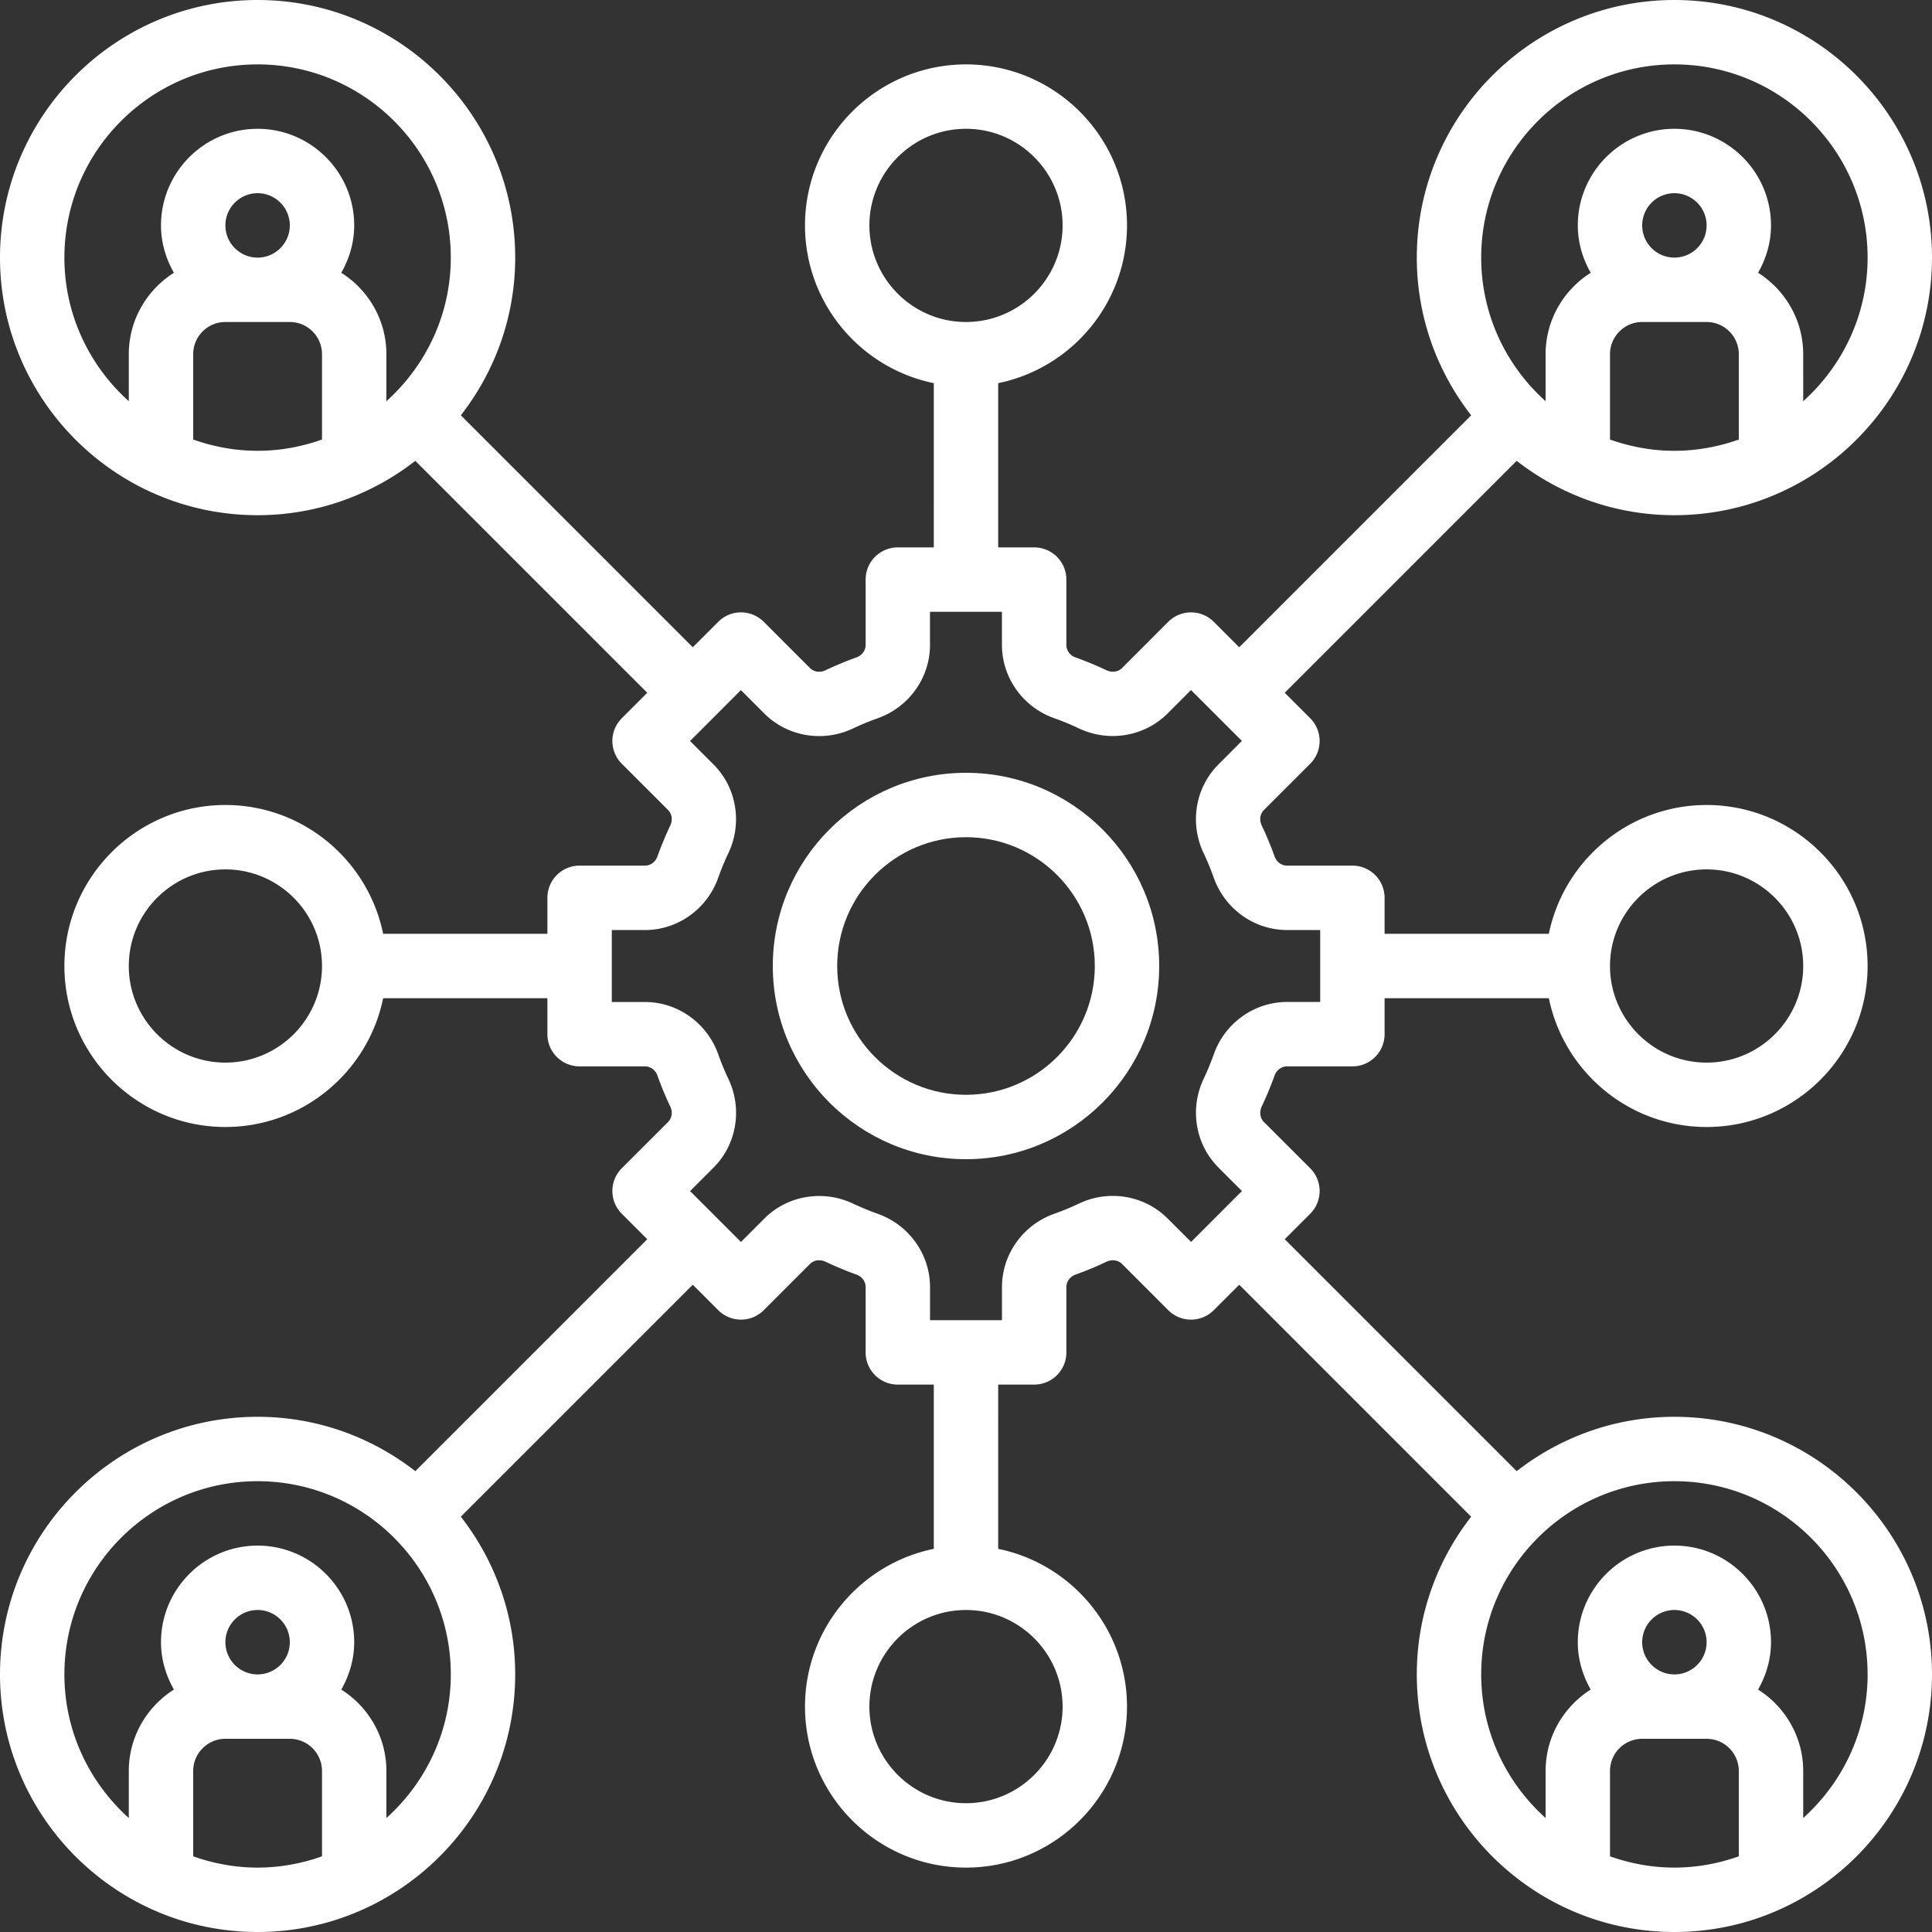
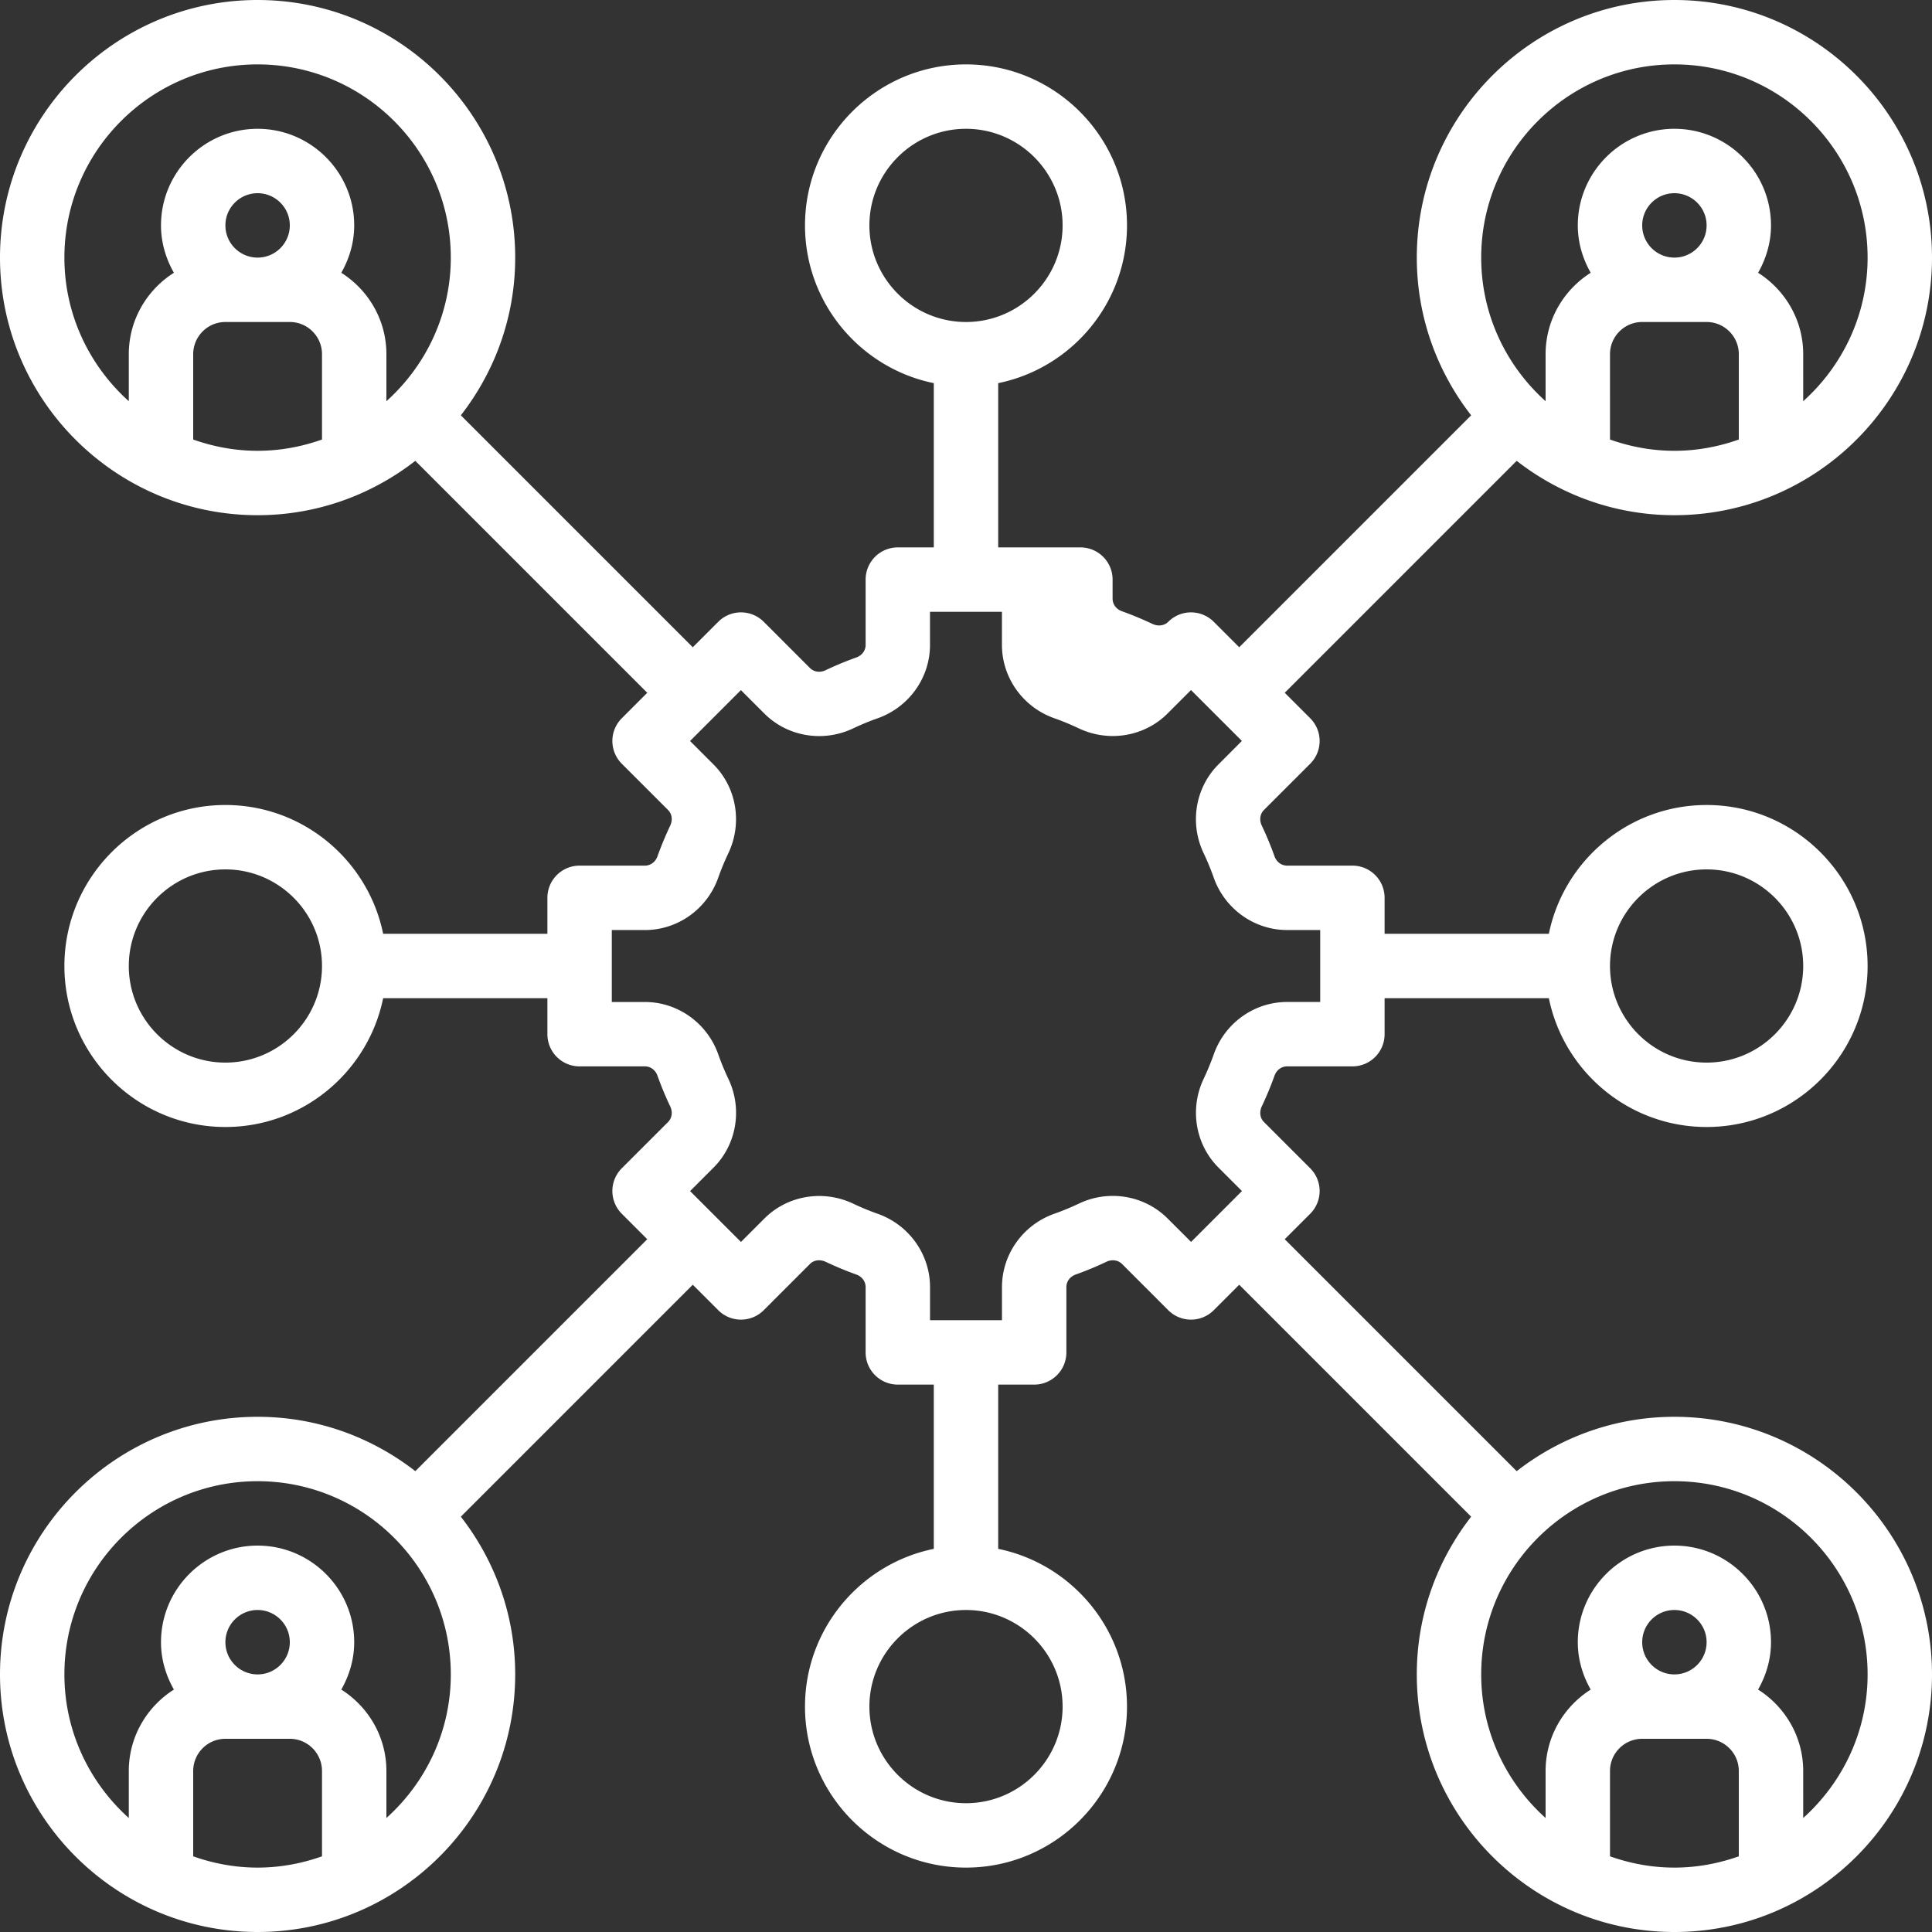
<svg xmlns="http://www.w3.org/2000/svg" width="512" height="512" x="0" y="0" viewBox="0 0 480 480" style="enable-background:new 0 0 512 512" xml:space="preserve">
  <rect x="0" y="0" width="480" height="480" fill="#333333" stroke="none" />
  <g>
-     <path d="M240 192c-26.473 0-48 21.527-48 48s21.527 48 48 48 48-21.527 48-48-21.527-48-48-48zm0 80c-17.648 0-32-14.352-32-32s14.352-32 32-32 32 14.352 32 32-14.352 32-32 32zm0 0" fill="#ffffff" opacity="1" data-original="#000000" />
-     <path d="M416 128c35.29 0 64-28.71 64-64S451.29 0 416 0s-64 28.71-64 64c0 14.77 5.07 28.336 13.504 39.184l-57.625 57.625-6.32-6.32a7.99 7.99 0 0 0-11.313 0l-11.484 11.488c-.985.976-2.496 1.175-3.89.535a85.76 85.76 0 0 0-7.606-3.16c-1.418-.497-2.329-1.727-2.329-3.122V144c0-4.426-3.578-8-8-8H248V95.191c18.23-3.718 32-19.87 32-39.191 0-22.055-17.945-40-40-40s-40 17.945-40 40c0 19.313 13.77 35.473 32 39.191V136h-8.938c-4.421 0-8 3.574-8 8v16.23c0 1.395-.91 2.618-2.328 3.122a81.45 81.45 0 0 0-7.629 3.168c-1.37.648-2.875.44-3.867-.543l-11.484-11.489a7.99 7.99 0 0 0-11.313 0l-6.32 6.32-57.625-57.624C122.93 92.336 128 78.77 128 64c0-35.29-28.71-64-64-64S0 28.71 0 64s28.71 64 64 64c14.77 0 28.336-5.07 39.184-13.504l57.625 57.625-6.32 6.32a7.99 7.99 0 0 0 0 11.313l11.488 11.484c.984.985 1.191 2.496.535 3.89a85.76 85.76 0 0 0-3.16 7.606c-.497 1.418-1.727 2.328-3.122 2.328H144c-4.426 0-8 3.579-8 8V232H95.191c-3.718-18.23-19.87-32-39.191-32-22.055 0-40 17.945-40 40s17.945 40 40 40c19.313 0 35.473-13.77 39.191-32H136v8.938c0 4.421 3.574 8 8 8h16.23c1.395 0 2.618.91 3.122 2.328a81.45 81.45 0 0 0 3.168 7.629c.648 1.37.44 2.882-.543 3.867l-11.489 11.484a7.99 7.99 0 0 0 0 11.313l6.32 6.32-57.624 57.625C92.336 357.07 78.77 352 64 352c-35.29 0-64 28.71-64 64s28.71 64 64 64 64-28.71 64-64c0-14.77-5.07-28.336-13.504-39.184l57.625-57.625 6.32 6.32a7.99 7.99 0 0 0 11.313 0l11.484-11.488c.985-.984 2.496-1.183 3.89-.535a85.76 85.76 0 0 0 7.606 3.16c1.418.497 2.328 1.727 2.328 3.122V336c0 4.426 3.579 8 8 8H232v40.809c-18.23 3.718-32 19.87-32 39.191 0 22.055 17.945 40 40 40s40-17.945 40-40c0-19.313-13.77-35.473-32-39.191V344h8.938c4.421 0 8-3.574 8-8v-16.23c0-1.395.91-2.618 2.328-3.122a81.45 81.45 0 0 0 7.629-3.168c1.363-.648 2.875-.425 3.867.543l11.484 11.489a7.99 7.99 0 0 0 11.313 0l6.32-6.32 57.625 57.624C357.07 387.664 352 401.23 352 416c0 35.29 28.71 64 64 64s64-28.71 64-64-28.71-64-64-64c-14.77 0-28.336 5.07-39.184 13.504l-57.625-57.625 6.32-6.32a7.99 7.99 0 0 0 0-11.313l-11.488-11.484c-.984-.985-1.191-2.496-.535-3.89a85.76 85.76 0 0 0 3.16-7.606c.497-1.418 1.727-2.328 3.122-2.328H336c4.426 0 8-3.579 8-8V248h40.809c3.718 18.23 19.87 32 39.191 32 22.055 0 40-17.945 40-40s-17.945-40-40-40c-19.313 0-35.473 13.77-39.191 32H344v-8.937c0-4.422-3.574-8-8-8h-16.23c-1.395 0-2.618-.91-3.122-2.329a81.45 81.45 0 0 0-3.168-7.629c-.648-1.37-.44-2.882.543-3.867l11.489-11.484a7.99 7.99 0 0 0 0-11.313l-6.32-6.32 57.624-57.625C387.664 122.93 401.23 128 416 128zM80 109.2c-5.016 1.777-10.383 2.8-16 2.8s-10.984-1.023-16-2.8V88c0-4.414 3.586-8 8-8h16c4.414 0 8 3.586 8 8zM56 56c0-4.414 3.586-8 8-8s8 3.586 8 8-3.586 8-8 8-8-3.586-8-8zm40 43.68V88c0-8.52-4.496-15.977-11.207-20.23C86.777 64.273 88 60.297 88 56c0-13.23-10.77-24-24-24S40 42.77 40 56c0 4.297 1.223 8.273 3.207 11.77C36.497 72.023 32 79.48 32 88v11.68C22.207 90.879 16 78.168 16 64c0-26.473 21.527-48 48-48s48 21.527 48 48c0 14.168-6.207 26.879-16 35.68zM56 264c-13.23 0-24-10.77-24-24s10.77-24 24-24 24 10.77 24 24-10.77 24-24 24zm24 197.2c-5.016 1.777-10.383 2.8-16 2.8s-10.984-1.023-16-2.8V440c0-4.414 3.586-8 8-8h16c4.414 0 8 3.586 8 8zM56 408c0-4.414 3.586-8 8-8s8 3.586 8 8-3.586 8-8 8-8-3.586-8-8zm40 43.68V440c0-8.52-4.496-15.977-11.207-20.23C86.777 416.273 88 412.297 88 408c0-13.23-10.77-24-24-24s-24 10.77-24 24c0 4.297 1.223 8.273 3.207 11.77C36.497 424.023 32 431.48 32 440v11.68c-9.793-8.801-16-21.512-16-35.68 0-26.473 21.527-48 48-48s48 21.527 48 48c0 14.168-6.207 26.879-16 35.68zm336 9.52c-5.016 1.777-10.383 2.8-16 2.8s-10.984-1.023-16-2.8V440c0-4.414 3.586-8 8-8h16c4.414 0 8 3.586 8 8zM408 408c0-4.414 3.586-8 8-8s8 3.586 8 8-3.586 8-8 8-8-3.586-8-8zm8-40c26.473 0 48 21.527 48 48 0 14.168-6.207 26.879-16 35.68V440c0-8.52-4.496-15.977-11.207-20.23 1.984-3.497 3.207-7.473 3.207-11.77 0-13.23-10.77-24-24-24s-24 10.77-24 24c0 4.297 1.223 8.273 3.207 11.77C388.497 424.023 384 431.48 384 440v11.68c-9.793-8.793-16-21.504-16-35.68 0-26.473 21.527-48 48-48zm8-152c13.23 0 24 10.77 24 24s-10.77 24-24 24-24-10.77-24-24 10.77-24 24-24zM216 56c0-13.23 10.77-24 24-24s24 10.77 24 24-10.77 24-24 24-24-10.77-24-24zm48 368c0 13.23-10.77 24-24 24s-24-10.77-24-24 10.77-24 24-24 24 10.77 24 24zm55.77-192.938H328v17.875h-8.23c-8.13 0-15.442 5.208-18.196 12.965a64.533 64.533 0 0 1-2.52 6.106c-3.55 7.449-2.085 16.32 3.673 22.07l5.832 5.832-12.637 12.64-5.844-5.831c-5.758-5.758-14.629-7.23-22.047-3.68a63.472 63.472 0 0 1-6.129 2.527c-7.757 2.762-12.964 10.075-12.964 18.196V328h-17.875v-8.23c0-8.13-5.208-15.442-12.965-18.196a64.533 64.533 0 0 1-6.106-2.52c-7.457-3.542-16.32-2.077-22.07 3.673l-5.832 5.832-12.64-12.637 5.831-5.832c5.758-5.754 7.223-14.625 3.68-22.05a63.472 63.472 0 0 1-2.527-6.13c-2.762-7.758-10.075-12.965-18.196-12.965H152V231.07h8.23c8.13 0 15.442-5.207 18.196-12.965a64.533 64.533 0 0 1 2.52-6.105c3.55-7.45 2.085-16.32-3.673-22.07l-5.832-5.832 12.637-12.641 5.832 5.832c5.754 5.75 14.617 7.215 22.05 3.68a63.472 63.472 0 0 1 6.13-2.528c7.758-2.761 12.965-10.074 12.965-18.195V152h17.875v8.23c0 8.13 5.207 15.442 12.965 18.196a64.533 64.533 0 0 1 6.105 2.52c7.465 3.55 16.32 2.077 22.07-3.673l5.832-5.832 12.641 12.637-5.824 5.844c-5.758 5.75-7.223 14.621-3.68 22.047a63.472 63.472 0 0 1 2.527 6.129c2.762 7.75 10.075 12.965 18.204 12.965zM432 109.2c-5.016 1.778-10.383 2.801-16 2.801s-10.984-1.023-16-2.8V88c0-4.414 3.586-8 8-8h16c4.414 0 8 3.586 8 8zM408 56c0-4.414 3.586-8 8-8s8 3.586 8 8-3.586 8-8 8-8-3.586-8-8zm8-40c26.473 0 48 21.527 48 48 0 14.168-6.207 26.879-16 35.68V88c0-8.52-4.496-15.977-11.207-20.23C438.777 64.273 440 60.297 440 56c0-13.23-10.77-24-24-24s-24 10.77-24 24c0 4.297 1.223 8.273 3.207 11.77C388.497 72.023 384 79.48 384 88v11.68c-9.793-8.793-16-21.504-16-35.68 0-26.473 21.527-48 48-48zm0 0" fill="#ffffff" opacity="1" data-original="#000000" />
+     <path d="M416 128c35.29 0 64-28.71 64-64S451.29 0 416 0s-64 28.71-64 64c0 14.77 5.07 28.336 13.504 39.184l-57.625 57.625-6.32-6.32a7.99 7.99 0 0 0-11.313 0c-.985.976-2.496 1.175-3.89.535a85.76 85.76 0 0 0-7.606-3.16c-1.418-.497-2.329-1.727-2.329-3.122V144c0-4.426-3.578-8-8-8H248V95.191c18.23-3.718 32-19.87 32-39.191 0-22.055-17.945-40-40-40s-40 17.945-40 40c0 19.313 13.77 35.473 32 39.191V136h-8.938c-4.421 0-8 3.574-8 8v16.23c0 1.395-.91 2.618-2.328 3.122a81.45 81.45 0 0 0-7.629 3.168c-1.37.648-2.875.44-3.867-.543l-11.484-11.489a7.99 7.99 0 0 0-11.313 0l-6.32 6.32-57.625-57.624C122.93 92.336 128 78.77 128 64c0-35.29-28.71-64-64-64S0 28.71 0 64s28.71 64 64 64c14.77 0 28.336-5.07 39.184-13.504l57.625 57.625-6.32 6.32a7.99 7.99 0 0 0 0 11.313l11.488 11.484c.984.985 1.191 2.496.535 3.89a85.76 85.76 0 0 0-3.16 7.606c-.497 1.418-1.727 2.328-3.122 2.328H144c-4.426 0-8 3.579-8 8V232H95.191c-3.718-18.23-19.87-32-39.191-32-22.055 0-40 17.945-40 40s17.945 40 40 40c19.313 0 35.473-13.77 39.191-32H136v8.938c0 4.421 3.574 8 8 8h16.23c1.395 0 2.618.91 3.122 2.328a81.45 81.45 0 0 0 3.168 7.629c.648 1.37.44 2.882-.543 3.867l-11.489 11.484a7.99 7.99 0 0 0 0 11.313l6.32 6.32-57.624 57.625C92.336 357.07 78.77 352 64 352c-35.29 0-64 28.71-64 64s28.71 64 64 64 64-28.71 64-64c0-14.77-5.07-28.336-13.504-39.184l57.625-57.625 6.32 6.32a7.99 7.99 0 0 0 11.313 0l11.484-11.488c.985-.984 2.496-1.183 3.89-.535a85.76 85.76 0 0 0 7.606 3.16c1.418.497 2.328 1.727 2.328 3.122V336c0 4.426 3.579 8 8 8H232v40.809c-18.23 3.718-32 19.87-32 39.191 0 22.055 17.945 40 40 40s40-17.945 40-40c0-19.313-13.77-35.473-32-39.191V344h8.938c4.421 0 8-3.574 8-8v-16.23c0-1.395.91-2.618 2.328-3.122a81.45 81.45 0 0 0 7.629-3.168c1.363-.648 2.875-.425 3.867.543l11.484 11.489a7.99 7.99 0 0 0 11.313 0l6.32-6.32 57.625 57.624C357.07 387.664 352 401.23 352 416c0 35.29 28.71 64 64 64s64-28.71 64-64-28.71-64-64-64c-14.77 0-28.336 5.07-39.184 13.504l-57.625-57.625 6.32-6.32a7.99 7.99 0 0 0 0-11.313l-11.488-11.484c-.984-.985-1.191-2.496-.535-3.89a85.76 85.76 0 0 0 3.16-7.606c.497-1.418 1.727-2.328 3.122-2.328H336c4.426 0 8-3.579 8-8V248h40.809c3.718 18.23 19.87 32 39.191 32 22.055 0 40-17.945 40-40s-17.945-40-40-40c-19.313 0-35.473 13.77-39.191 32H344v-8.937c0-4.422-3.574-8-8-8h-16.23c-1.395 0-2.618-.91-3.122-2.329a81.45 81.45 0 0 0-3.168-7.629c-.648-1.37-.44-2.882.543-3.867l11.489-11.484a7.99 7.99 0 0 0 0-11.313l-6.32-6.32 57.624-57.625C387.664 122.93 401.23 128 416 128zM80 109.2c-5.016 1.777-10.383 2.8-16 2.8s-10.984-1.023-16-2.8V88c0-4.414 3.586-8 8-8h16c4.414 0 8 3.586 8 8zM56 56c0-4.414 3.586-8 8-8s8 3.586 8 8-3.586 8-8 8-8-3.586-8-8zm40 43.68V88c0-8.52-4.496-15.977-11.207-20.23C86.777 64.273 88 60.297 88 56c0-13.23-10.77-24-24-24S40 42.77 40 56c0 4.297 1.223 8.273 3.207 11.77C36.497 72.023 32 79.48 32 88v11.68C22.207 90.879 16 78.168 16 64c0-26.473 21.527-48 48-48s48 21.527 48 48c0 14.168-6.207 26.879-16 35.68zM56 264c-13.23 0-24-10.77-24-24s10.77-24 24-24 24 10.77 24 24-10.77 24-24 24zm24 197.2c-5.016 1.777-10.383 2.8-16 2.8s-10.984-1.023-16-2.8V440c0-4.414 3.586-8 8-8h16c4.414 0 8 3.586 8 8zM56 408c0-4.414 3.586-8 8-8s8 3.586 8 8-3.586 8-8 8-8-3.586-8-8zm40 43.68V440c0-8.52-4.496-15.977-11.207-20.23C86.777 416.273 88 412.297 88 408c0-13.23-10.77-24-24-24s-24 10.77-24 24c0 4.297 1.223 8.273 3.207 11.77C36.497 424.023 32 431.48 32 440v11.68c-9.793-8.801-16-21.512-16-35.68 0-26.473 21.527-48 48-48s48 21.527 48 48c0 14.168-6.207 26.879-16 35.68zm336 9.52c-5.016 1.777-10.383 2.8-16 2.8s-10.984-1.023-16-2.8V440c0-4.414 3.586-8 8-8h16c4.414 0 8 3.586 8 8zM408 408c0-4.414 3.586-8 8-8s8 3.586 8 8-3.586 8-8 8-8-3.586-8-8zm8-40c26.473 0 48 21.527 48 48 0 14.168-6.207 26.879-16 35.68V440c0-8.52-4.496-15.977-11.207-20.23 1.984-3.497 3.207-7.473 3.207-11.77 0-13.23-10.77-24-24-24s-24 10.77-24 24c0 4.297 1.223 8.273 3.207 11.77C388.497 424.023 384 431.48 384 440v11.68c-9.793-8.793-16-21.504-16-35.68 0-26.473 21.527-48 48-48zm8-152c13.23 0 24 10.77 24 24s-10.77 24-24 24-24-10.77-24-24 10.77-24 24-24zM216 56c0-13.23 10.77-24 24-24s24 10.77 24 24-10.77 24-24 24-24-10.77-24-24zm48 368c0 13.23-10.77 24-24 24s-24-10.77-24-24 10.77-24 24-24 24 10.77 24 24zm55.77-192.938H328v17.875h-8.23c-8.13 0-15.442 5.208-18.196 12.965a64.533 64.533 0 0 1-2.52 6.106c-3.55 7.449-2.085 16.32 3.673 22.07l5.832 5.832-12.637 12.64-5.844-5.831c-5.758-5.758-14.629-7.23-22.047-3.68a63.472 63.472 0 0 1-6.129 2.527c-7.757 2.762-12.964 10.075-12.964 18.196V328h-17.875v-8.23c0-8.13-5.208-15.442-12.965-18.196a64.533 64.533 0 0 1-6.106-2.52c-7.457-3.542-16.32-2.077-22.07 3.673l-5.832 5.832-12.64-12.637 5.831-5.832c5.758-5.754 7.223-14.625 3.68-22.05a63.472 63.472 0 0 1-2.527-6.13c-2.762-7.758-10.075-12.965-18.196-12.965H152V231.07h8.23c8.13 0 15.442-5.207 18.196-12.965a64.533 64.533 0 0 1 2.52-6.105c3.55-7.45 2.085-16.32-3.673-22.07l-5.832-5.832 12.637-12.641 5.832 5.832c5.754 5.75 14.617 7.215 22.05 3.68a63.472 63.472 0 0 1 6.13-2.528c7.758-2.761 12.965-10.074 12.965-18.195V152h17.875v8.23c0 8.13 5.207 15.442 12.965 18.196a64.533 64.533 0 0 1 6.105 2.52c7.465 3.55 16.32 2.077 22.07-3.673l5.832-5.832 12.641 12.637-5.824 5.844c-5.758 5.75-7.223 14.621-3.68 22.047a63.472 63.472 0 0 1 2.527 6.129c2.762 7.75 10.075 12.965 18.204 12.965zM432 109.2c-5.016 1.778-10.383 2.801-16 2.801s-10.984-1.023-16-2.8V88c0-4.414 3.586-8 8-8h16c4.414 0 8 3.586 8 8zM408 56c0-4.414 3.586-8 8-8s8 3.586 8 8-3.586 8-8 8-8-3.586-8-8zm8-40c26.473 0 48 21.527 48 48 0 14.168-6.207 26.879-16 35.68V88c0-8.52-4.496-15.977-11.207-20.23C438.777 64.273 440 60.297 440 56c0-13.23-10.77-24-24-24s-24 10.77-24 24c0 4.297 1.223 8.273 3.207 11.77C388.497 72.023 384 79.48 384 88v11.68c-9.793-8.793-16-21.504-16-35.68 0-26.473 21.527-48 48-48zm0 0" fill="#ffffff" opacity="1" data-original="#000000" />
  </g>
</svg>